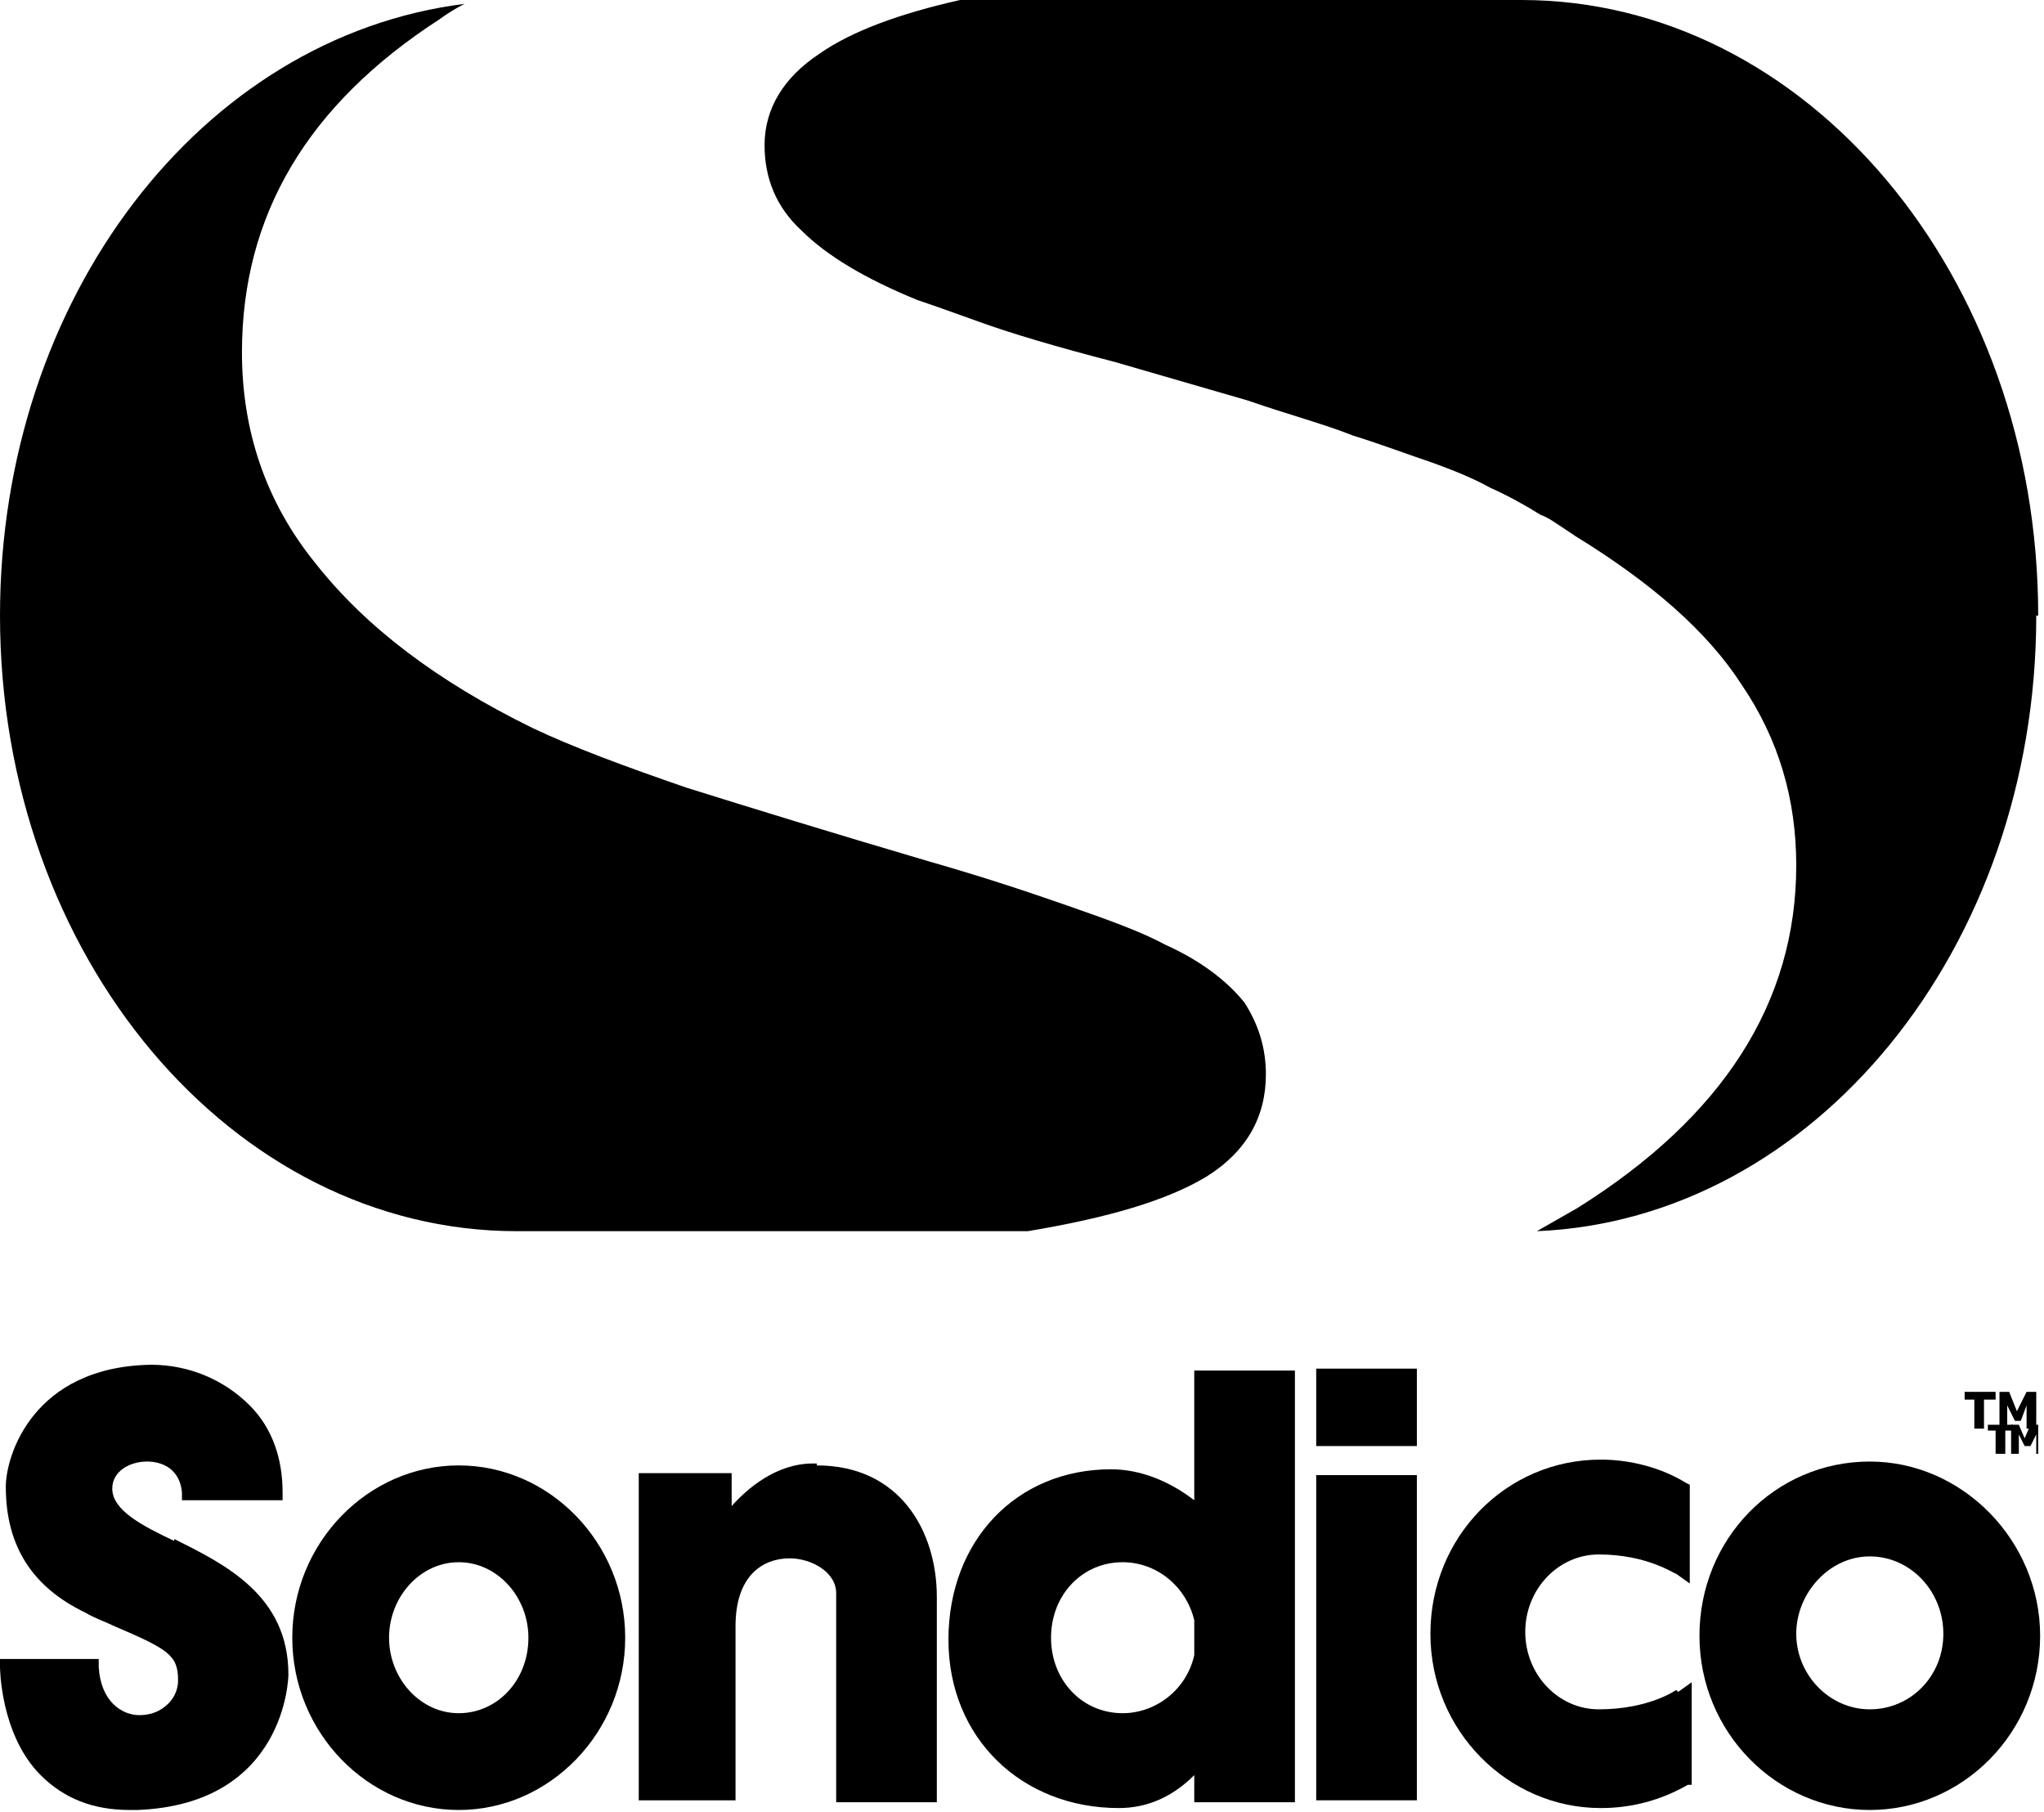
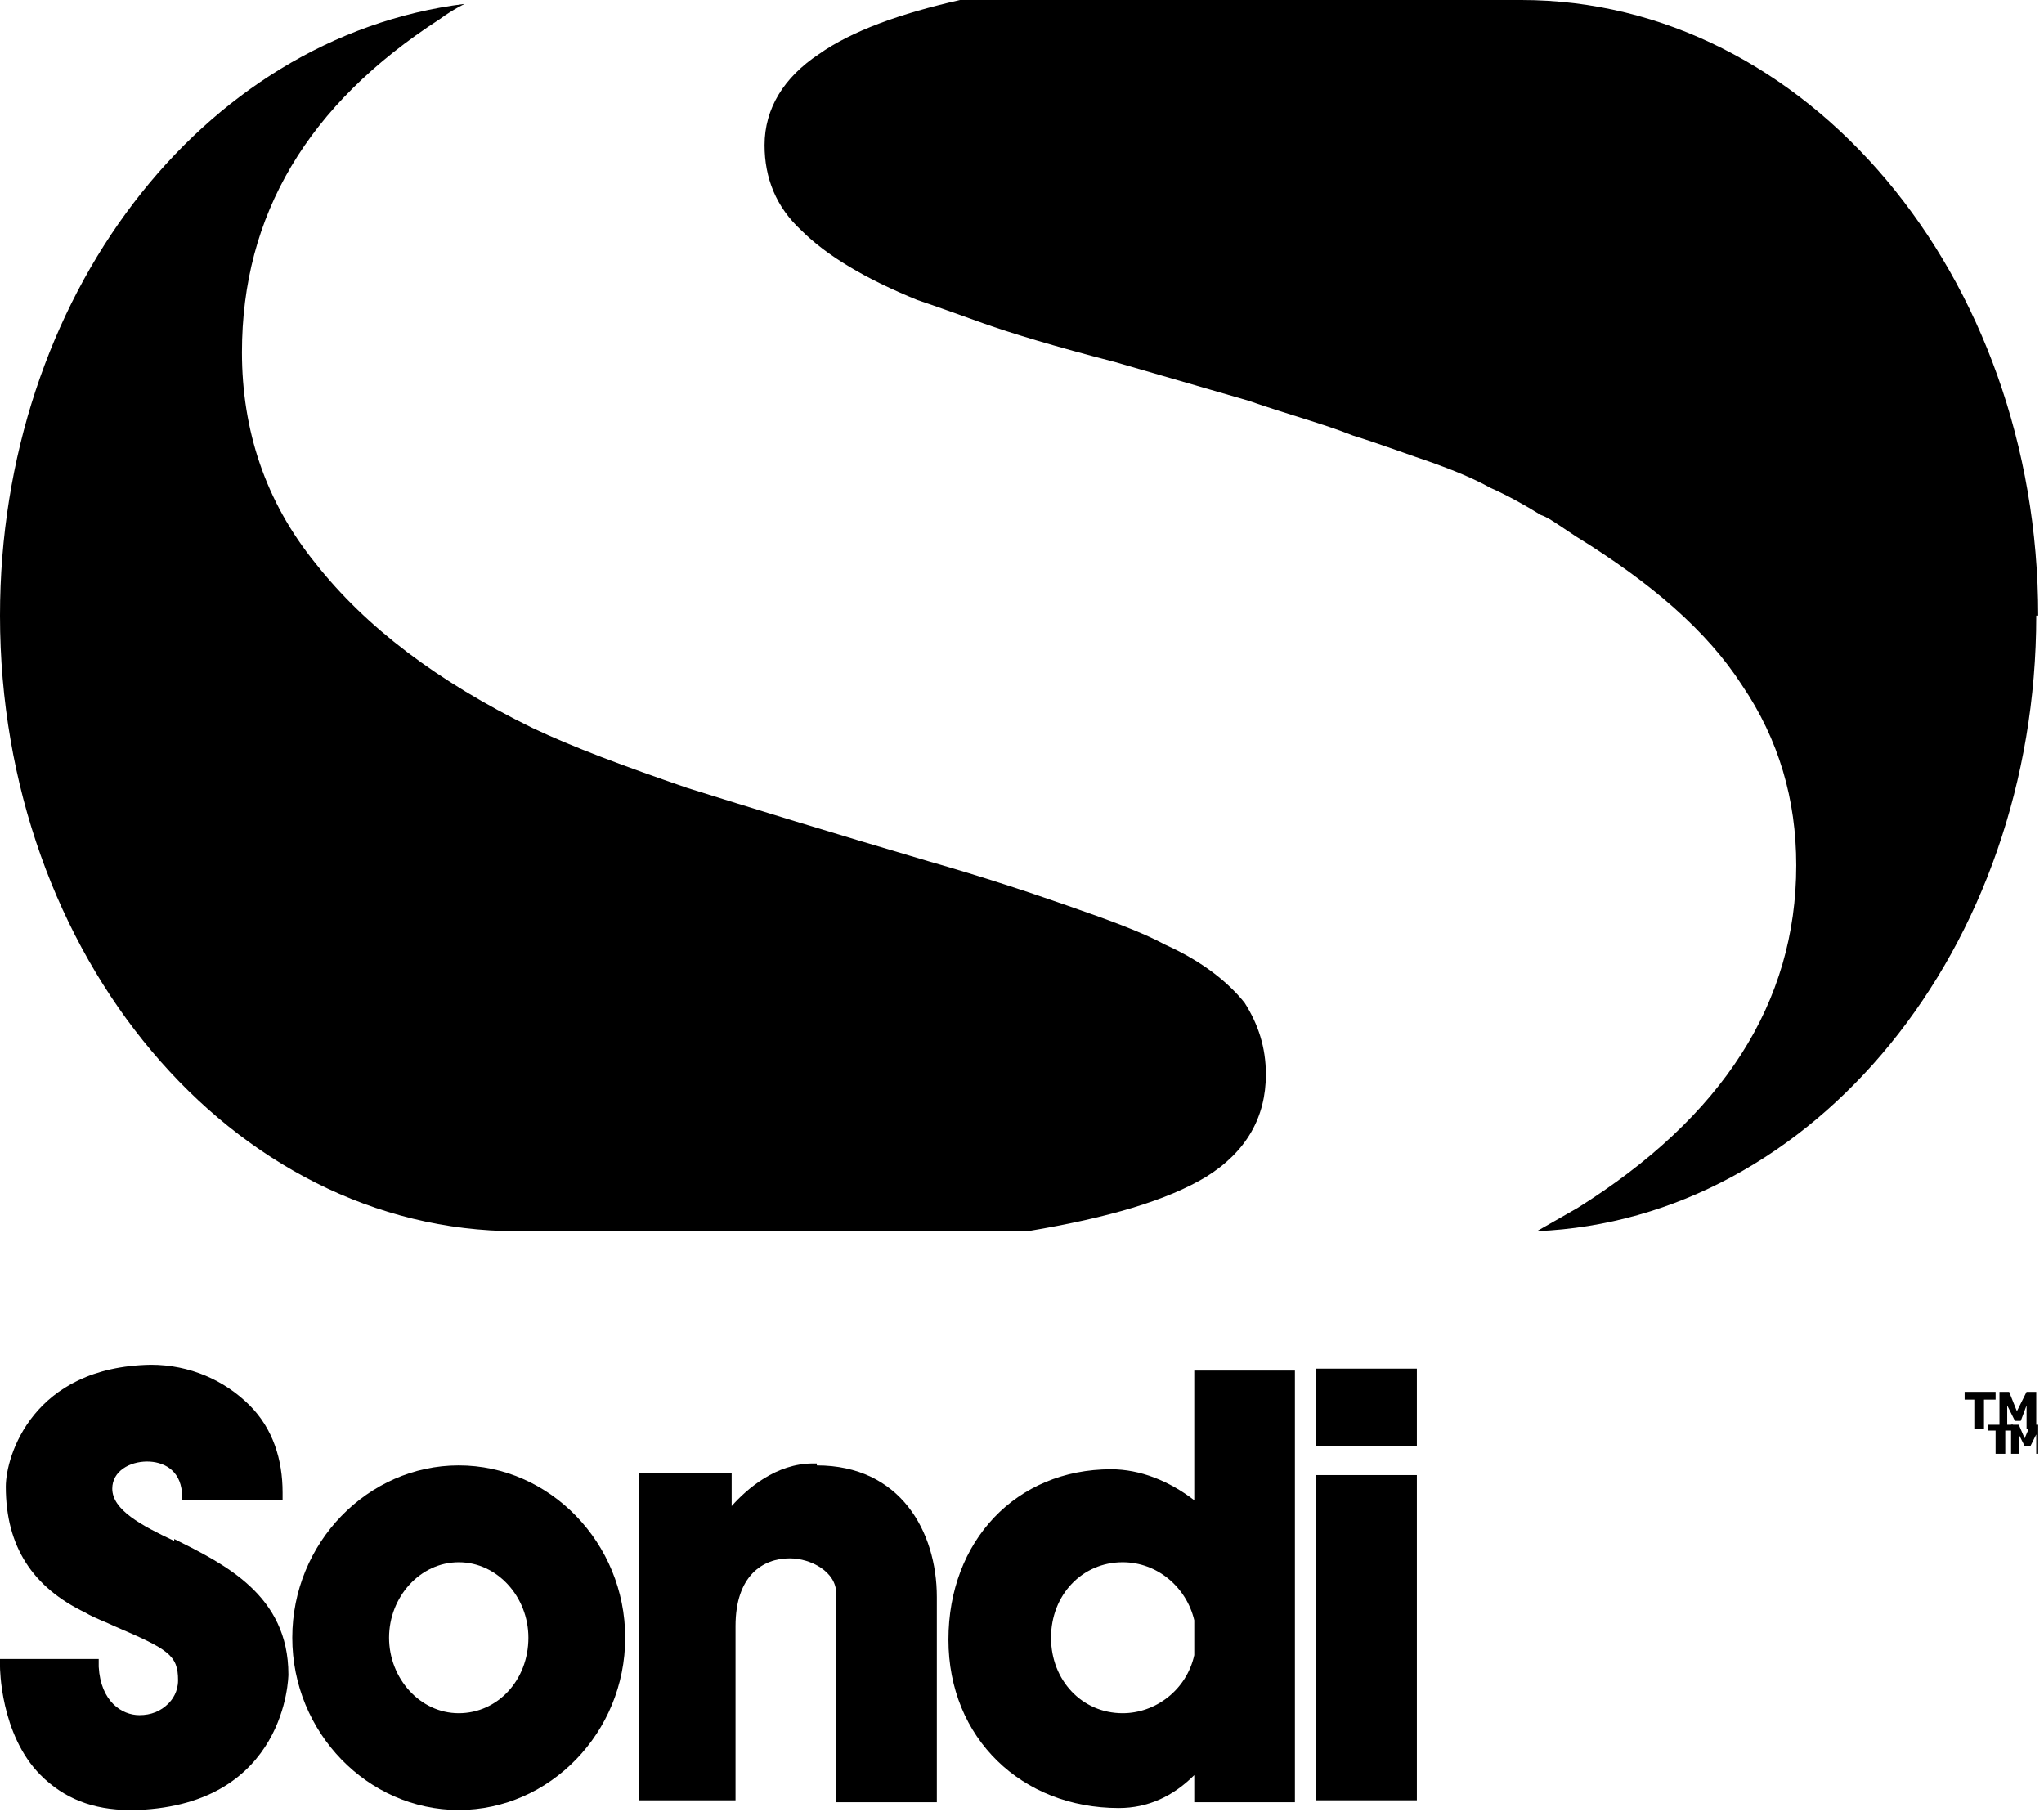
<svg xmlns="http://www.w3.org/2000/svg" id="Layer_2" data-name="Layer 2" viewBox="0 0 10.56 9.36">
  <g id="Layer_6" data-name="Layer 6">
    <g>
      <path d="M10.31,7.51v-.12h-.04v-.03h.13v.03h-.04v.12h-.05Z" />
      <path d="M10.56,7.51h-.04v-.1l-.03.06h-.03l-.03-.06v.1h-.04v-.15h.04l.03.07.03-.07h.04v.15h.03Z" />
      <g>
        <g>
          <path d="M6.54,5.55c0-.14-.04-.26-.11-.37-.08-.1-.21-.21-.41-.3-.13-.07-.3-.13-.5-.2-.2-.07-.44-.15-.72-.23-.51-.15-.93-.28-1.25-.38-.32-.11-.59-.21-.8-.31-.49-.24-.86-.52-1.12-.85-.26-.32-.38-.69-.38-1.09,0-.71.34-1.28,1.02-1.72.04-.03.09-.06.13-.08C1.04.19,0,1.54,0,3.18,0,4.94,1.2,6.36,2.67,6.36h2.64c.42-.07.72-.16.92-.28.21-.13.31-.31.31-.53" />
          <path d="M10.53,3.18c0-1.76-1.2-3.18-2.67-3.18h-2.9c-.31.07-.56.16-.73.28-.18.12-.28.28-.28.47,0,.17.06.32.19.44.13.13.33.25.6.36.09.03.2.07.34.12.14.05.37.12.68.2l.69.2c.2.07.39.12.54.18.16.05.29.1.41.14.11.04.21.08.3.13.09.04.18.09.26.14.03.01.06.03.09.05.03.02.06.04.09.06.39.24.68.49.86.77.19.28.28.59.28.93,0,.71-.38,1.3-1.13,1.77-.07.04-.14.08-.21.12,1.43-.06,2.58-1.46,2.58-3.18" />
        </g>
        <g>
          <polygon points="10.2 7.38 10.2 7.23 10.15 7.23 10.15 7.19 10.31 7.19 10.31 7.23 10.25 7.23 10.25 7.38 10.2 7.38" />
          <polygon points="10.52 7.38 10.47 7.38 10.47 7.26 10.44 7.34 10.41 7.34 10.37 7.26 10.37 7.38 10.33 7.38 10.33 7.19 10.38 7.19 10.42 7.29 10.47 7.19 10.52 7.19 10.52 7.38" />
          <path d="M.9,7.96c-.17-.08-.32-.16-.32-.27,0-.09.09-.14.18-.14.08,0,.17.04.18.16v.04s.52,0,.52,0v-.04c0-.17-.05-.33-.17-.45-.13-.13-.31-.21-.51-.21-.61.01-.75.47-.75.63,0,.31.14.52.41.65.05.03.11.05.15.07.28.12.33.15.33.28,0,.06-.03.1-.05.12-.04.04-.09.06-.15.06-.09,0-.2-.07-.21-.25v-.04H0v.04s0,.35.21.56c.12.12.27.18.46.18h.04c.77-.03.78-.69.78-.7,0-.41-.33-.57-.59-.7" />
          <path d="M2.37,8.85c-.2,0-.36-.18-.36-.39s.16-.39.36-.39.36.18.36.39c0,.22-.16.39-.36.39M2.37,7.57c-.47,0-.86.4-.86.89s.39.89.86.89.86-.4.86-.89c0-.49-.39-.89-.86-.89" />
-           <path d="M9.66,8.83c-.21,0-.38-.18-.38-.39s.17-.4.38-.4.38.18.38.4c0,.22-.17.39-.38.39M9.66,7.55c-.49,0-.88.4-.88.9s.4.9.88.9.88-.4.88-.9c0-.49-.4-.9-.88-.9" />
-           <path d="M8.66,8.73s-.14.1-.4.1c-.21,0-.38-.18-.38-.4s.17-.4.38-.4c.25,0,.39.1.4.1l.07.05v-.51s-.02-.01-.02-.01c-.13-.08-.29-.12-.44-.12-.49,0-.88.4-.88.9s.4.9.88.9c.16,0,.31-.04.45-.12h.02s0-.53,0-.53l-.07.05Z" />
          <path d="M6.17,8.37v.18c-.04.18-.2.3-.37.3-.21,0-.37-.17-.37-.39s.16-.39.37-.39c.18,0,.33.13.37.3M6.17,7.75c-.13-.1-.28-.16-.43-.16-.49,0-.84.37-.84.88s.38.87.88.87c.15,0,.28-.06.39-.17v.14h.52v-2.23h-.52v.67Z" />
          <rect x="6.8" y="7.62" width=".52" height="1.68" />
          <rect x="6.8" y="7.07" width=".52" height=".4" />
          <path d="M4.22,7.56h-.02c-.19,0-.34.13-.42.22v-.17h-.48v1.69h.5v-.9c0-.26.14-.35.28-.35.11,0,.24.07.24.18v1.08h.52v-1.06c0-.34-.19-.68-.62-.68" />
        </g>
      </g>
    </g>
  </g>
</svg>